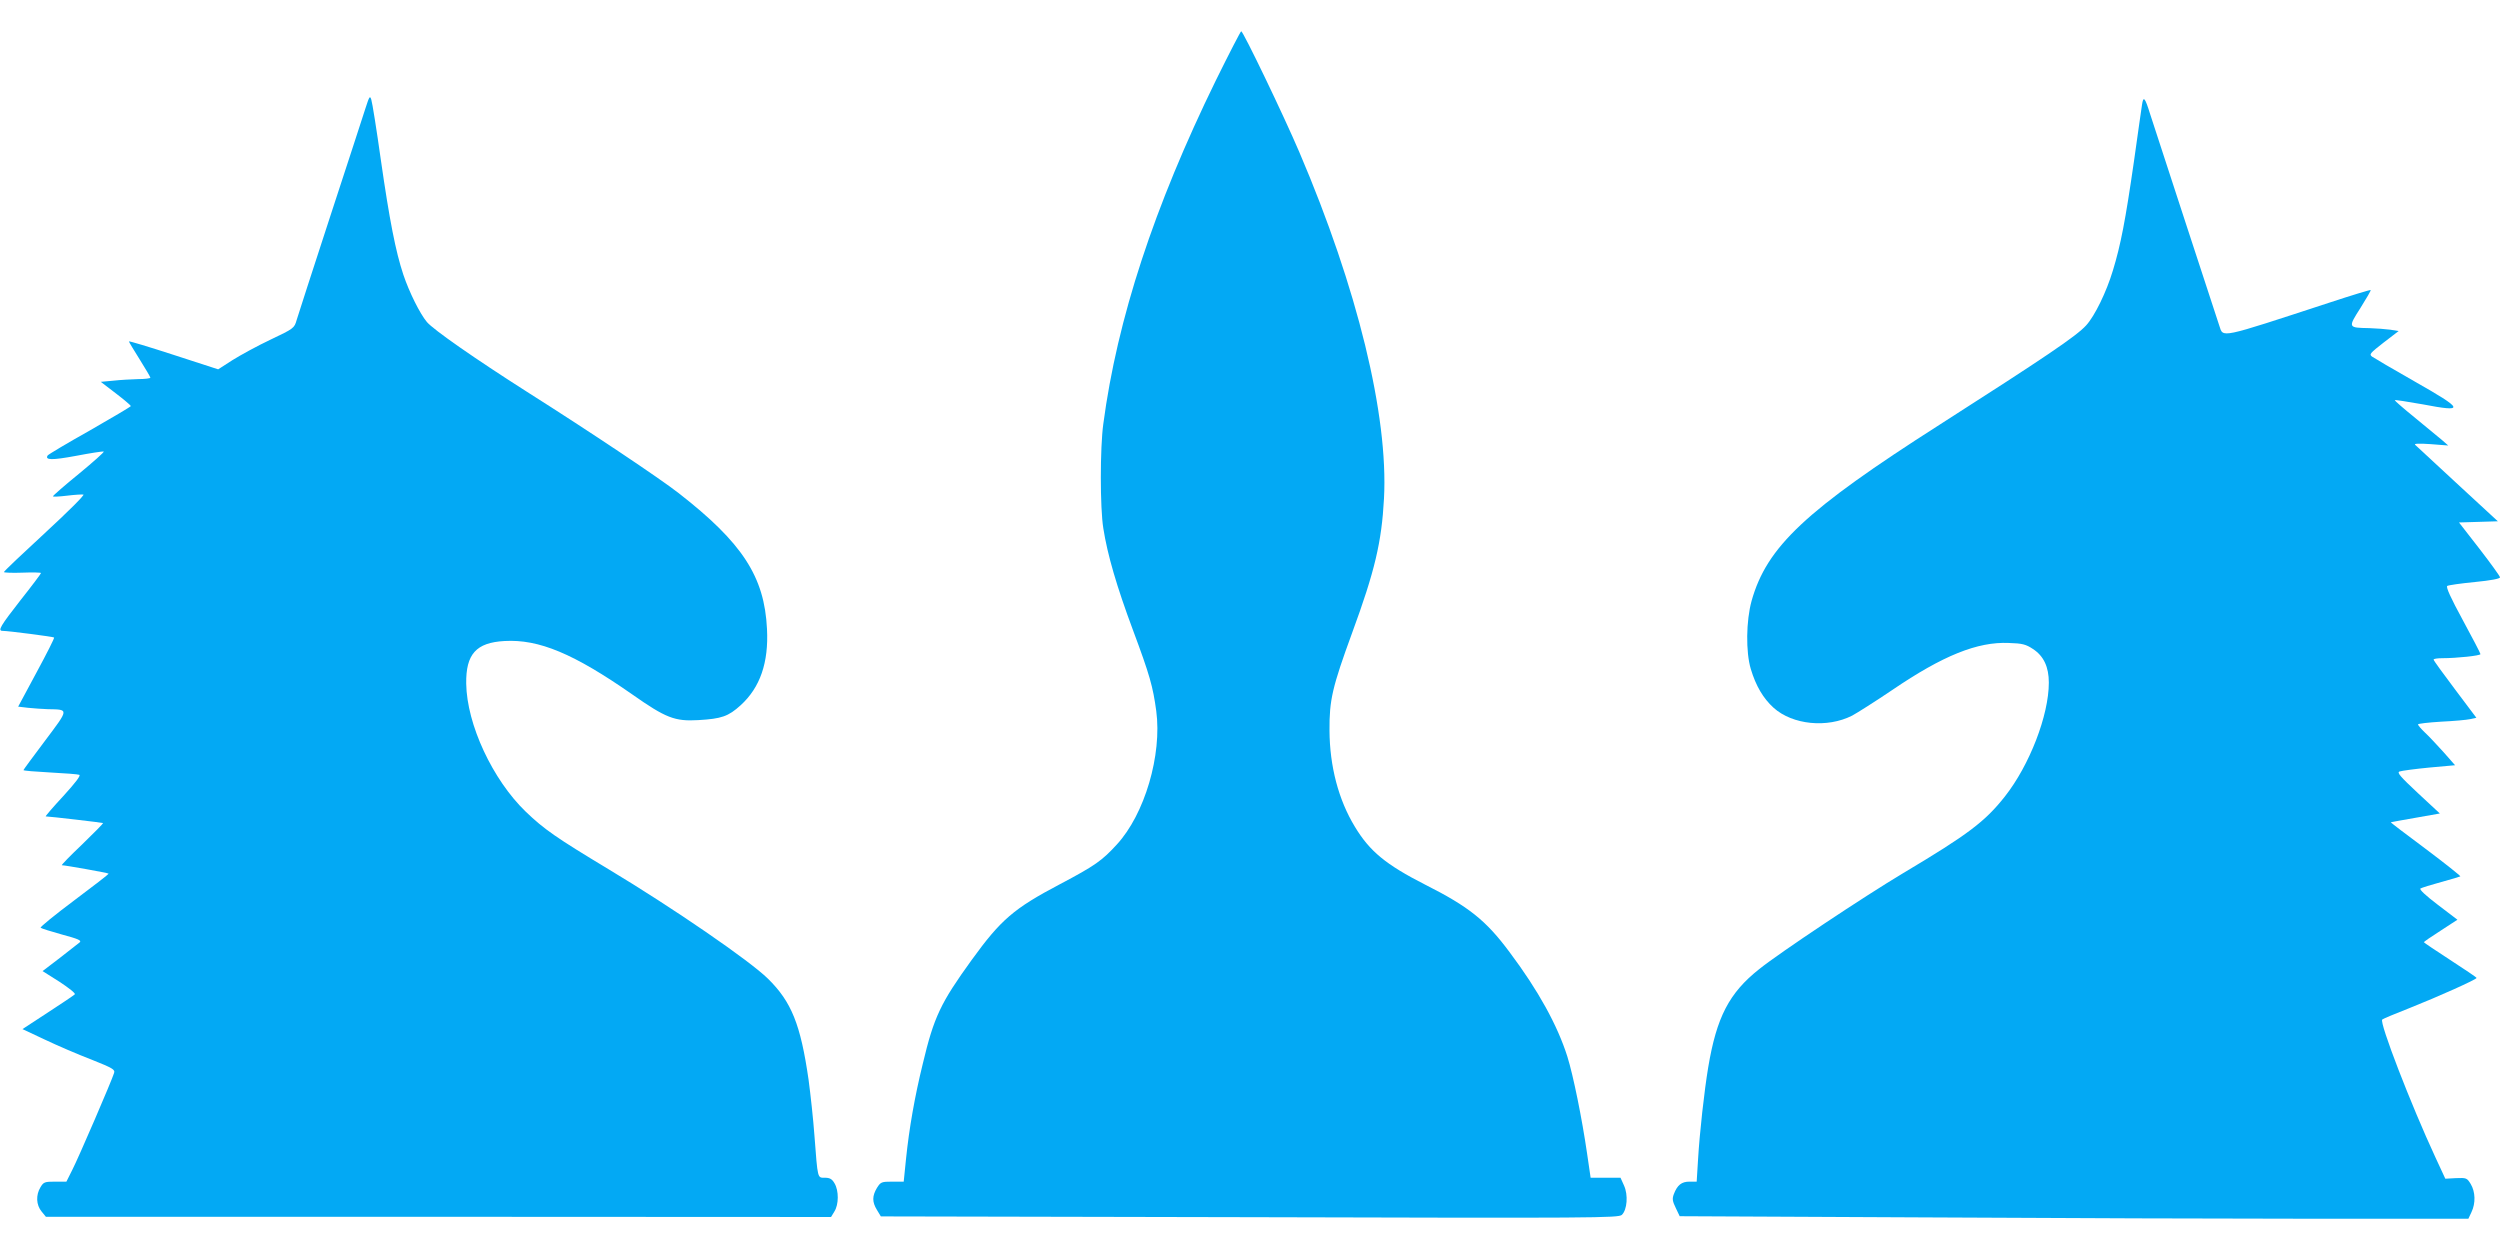
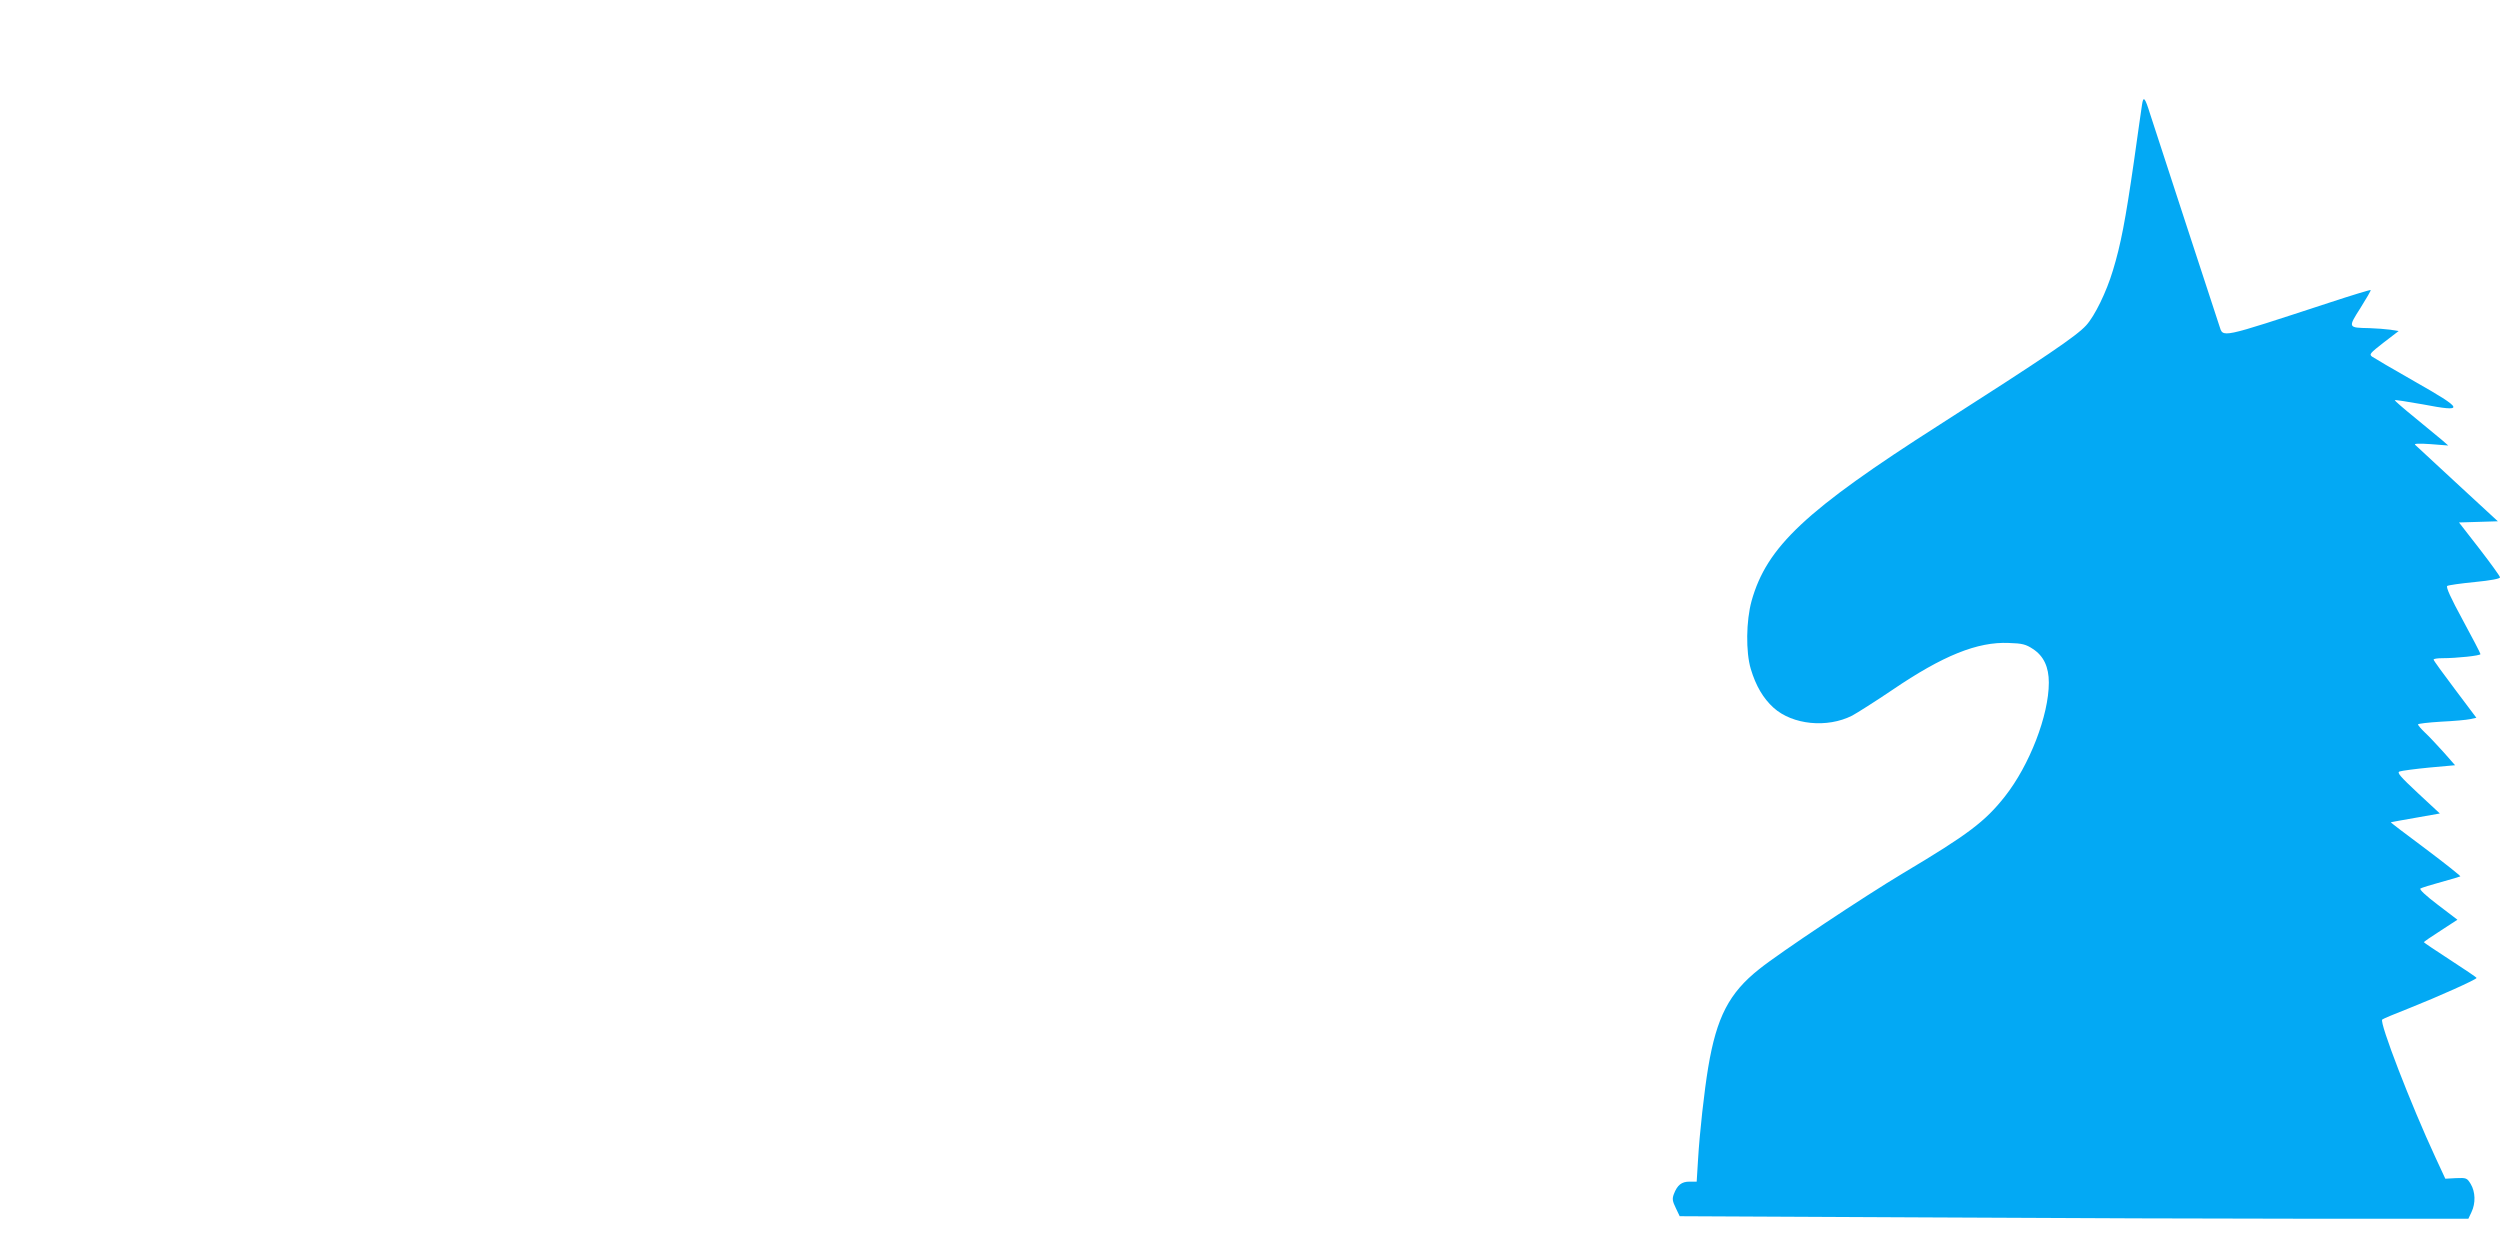
<svg xmlns="http://www.w3.org/2000/svg" version="1.0" width="1280pt" height="640pt" viewBox="0 0 1280 640" preserveAspectRatio="xMidYMid meet">
  <g transform="translate(0,640) scale(0.1,-0.1)" fill="#03a9f4" stroke="none">
-     <path d="M6225 5988 c-316 -646 -505 -1222 -576 -1758 -17 -122 -17 -432 0 -535 21 -135 69 -299 151 -519 87 -233 103 -291 120 -416 30 -225 -59 -529 -202 -684 -75 -82 -111 -108 -291 -203 -237 -125 -302 -181 -452 -388 -159 -220 -193 -291 -250 -530 -42 -171 -70 -332 -86 -487 l-12 -118 -59 0 c-55 0 -59 -2 -78 -32 -25 -42 -25 -72 0 -113 l20 -33 1888 -4 c1779 -5 1888 -4 1906 12 27 26 33 102 11 150 l-18 40 -77 0 -76 0 -18 123 c-26 180 -71 401 -101 497 -51 161 -149 339 -296 535 -121 163 -209 233 -433 346 -200 102 -283 170 -359 296 -84 138 -129 310 -130 493 -1 156 14 221 116 500 116 316 151 464 163 687 23 425 -136 1078 -433 1773 -81 190 -288 620 -298 620 -3 0 -62 -114 -130 -252z" />
-     <path d="M1871 5845 c-12 -39 -94 -288 -181 -555 -87 -267 -164 -504 -171 -528 -12 -42 -14 -44 -134 -101 -68 -32 -155 -80 -195 -105 l-73 -47 -228 74 c-126 41 -229 72 -229 69 0 -3 25 -44 55 -92 30 -48 55 -90 55 -94 0 -3 -28 -7 -62 -7 -35 -1 -92 -4 -127 -8 l-65 -6 77 -59 c42 -32 77 -62 77 -65 0 -3 -95 -59 -210 -125 -116 -65 -213 -123 -216 -128 -15 -24 21 -25 145 -2 73 14 137 24 142 22 4 -2 -52 -52 -126 -113 -74 -60 -134 -113 -134 -116 -1 -3 31 -2 71 3 39 5 78 7 85 6 8 -2 -81 -90 -197 -197 -115 -106 -210 -196 -210 -200 0 -3 43 -5 95 -3 52 2 95 1 95 -2 0 -3 -47 -66 -105 -139 -103 -132 -118 -157 -92 -157 29 0 260 -30 264 -34 3 -2 -38 -83 -90 -179 l-94 -175 51 -6 c28 -3 74 -6 101 -7 109 -2 109 3 -14 -161 -61 -81 -111 -149 -111 -151 0 -3 61 -8 136 -12 76 -4 143 -9 150 -12 9 -3 -19 -40 -82 -109 -53 -57 -93 -104 -90 -104 19 0 291 -32 294 -34 1 -2 -47 -51 -108 -110 -61 -58 -108 -106 -103 -106 16 0 236 -39 239 -43 2 -2 -77 -63 -176 -137 -99 -74 -176 -137 -172 -140 4 -4 53 -19 110 -35 82 -22 101 -30 90 -40 -7 -6 -53 -42 -101 -79 l-89 -68 87 -55 c47 -31 83 -59 78 -64 -5 -5 -67 -47 -138 -93 l-130 -85 115 -54 c63 -30 170 -76 238 -102 110 -44 122 -51 116 -69 -11 -37 -182 -434 -214 -496 l-30 -60 -58 0 c-53 0 -59 -2 -75 -29 -24 -40 -22 -90 6 -124 l22 -27 2010 0 2010 -1 17 28 c23 36 23 107 1 144 -13 23 -25 29 -50 29 -38 0 -36 -8 -53 215 -6 83 -20 211 -30 286 -41 285 -88 400 -208 518 -93 92 -489 364 -817 561 -269 162 -329 204 -423 294 -170 164 -302 447 -305 656 -2 151 51 210 196 218 176 10 354 -64 655 -274 171 -120 217 -138 337 -131 120 7 154 19 217 76 100 91 144 219 135 391 -13 268 -126 441 -452 695 -96 75 -447 310 -777 519 -267 170 -479 318 -512 357 -36 43 -90 151 -121 243 -39 117 -71 280 -115 587 -22 156 -44 295 -49 309 -7 22 -10 17 -30 -45z" />
    <path d="M10967 5863 c-3 -21 -22 -150 -41 -288 -44 -305 -68 -429 -108 -560 -33 -110 -93 -233 -137 -281 -50 -55 -207 -161 -751 -509 -686 -438 -884 -624 -962 -902 -28 -102 -30 -261 -4 -348 26 -87 64 -151 117 -199 97 -87 274 -105 402 -40 26 14 119 73 205 131 260 177 437 248 597 241 69 -2 88 -7 124 -31 55 -36 81 -92 81 -172 0 -168 -99 -423 -225 -583 -102 -129 -188 -194 -520 -392 -201 -120 -635 -409 -738 -492 -154 -122 -218 -246 -261 -503 -20 -120 -44 -334 -52 -472 l-7 -113 -37 0 c-40 0 -62 -17 -80 -64 -9 -24 -7 -36 10 -71 l20 -42 1238 -6 c680 -4 1589 -7 2018 -7 l782 0 16 34 c22 46 20 104 -4 144 -19 31 -22 32 -75 30 l-55 -3 -51 110 c-124 267 -288 691 -272 705 4 4 69 31 143 60 141 56 340 145 340 153 0 3 -61 44 -135 92 -74 48 -135 89 -135 91 0 2 39 29 86 59 l86 56 -101 77 c-62 47 -96 79 -88 83 7 4 54 19 106 33 51 14 95 27 98 29 2 2 -78 66 -178 141 -101 75 -181 136 -178 136 2 1 59 11 127 23 l124 22 -112 104 c-93 87 -109 106 -94 111 11 4 79 13 151 20 l133 12 -59 67 c-33 36 -75 82 -95 100 -20 19 -36 38 -36 42 0 4 53 10 118 14 64 3 131 9 149 13 l32 7 -109 145 c-60 80 -110 148 -110 153 0 4 20 7 43 7 77 0 197 13 197 21 0 4 -41 83 -91 175 -61 112 -87 169 -79 174 6 4 69 13 141 20 82 8 129 17 129 24 0 6 -48 72 -105 146 l-105 135 100 3 99 3 -207 191 c-114 105 -211 195 -217 201 -6 6 22 7 80 3 l90 -7 -32 28 c-18 15 -80 66 -137 113 -58 47 -105 88 -105 91 -1 3 63 -7 142 -21 220 -42 215 -28 -42 118 -109 62 -206 119 -216 126 -16 12 -10 18 59 72 l77 59 -43 7 c-24 3 -72 7 -108 8 -109 2 -109 2 -44 104 30 48 54 89 52 91 -2 2 -98 -27 -213 -65 -569 -186 -541 -180 -562 -118 -18 53 -329 1006 -354 1083 -27 87 -35 96 -42 48z" />
  </g>
</svg>